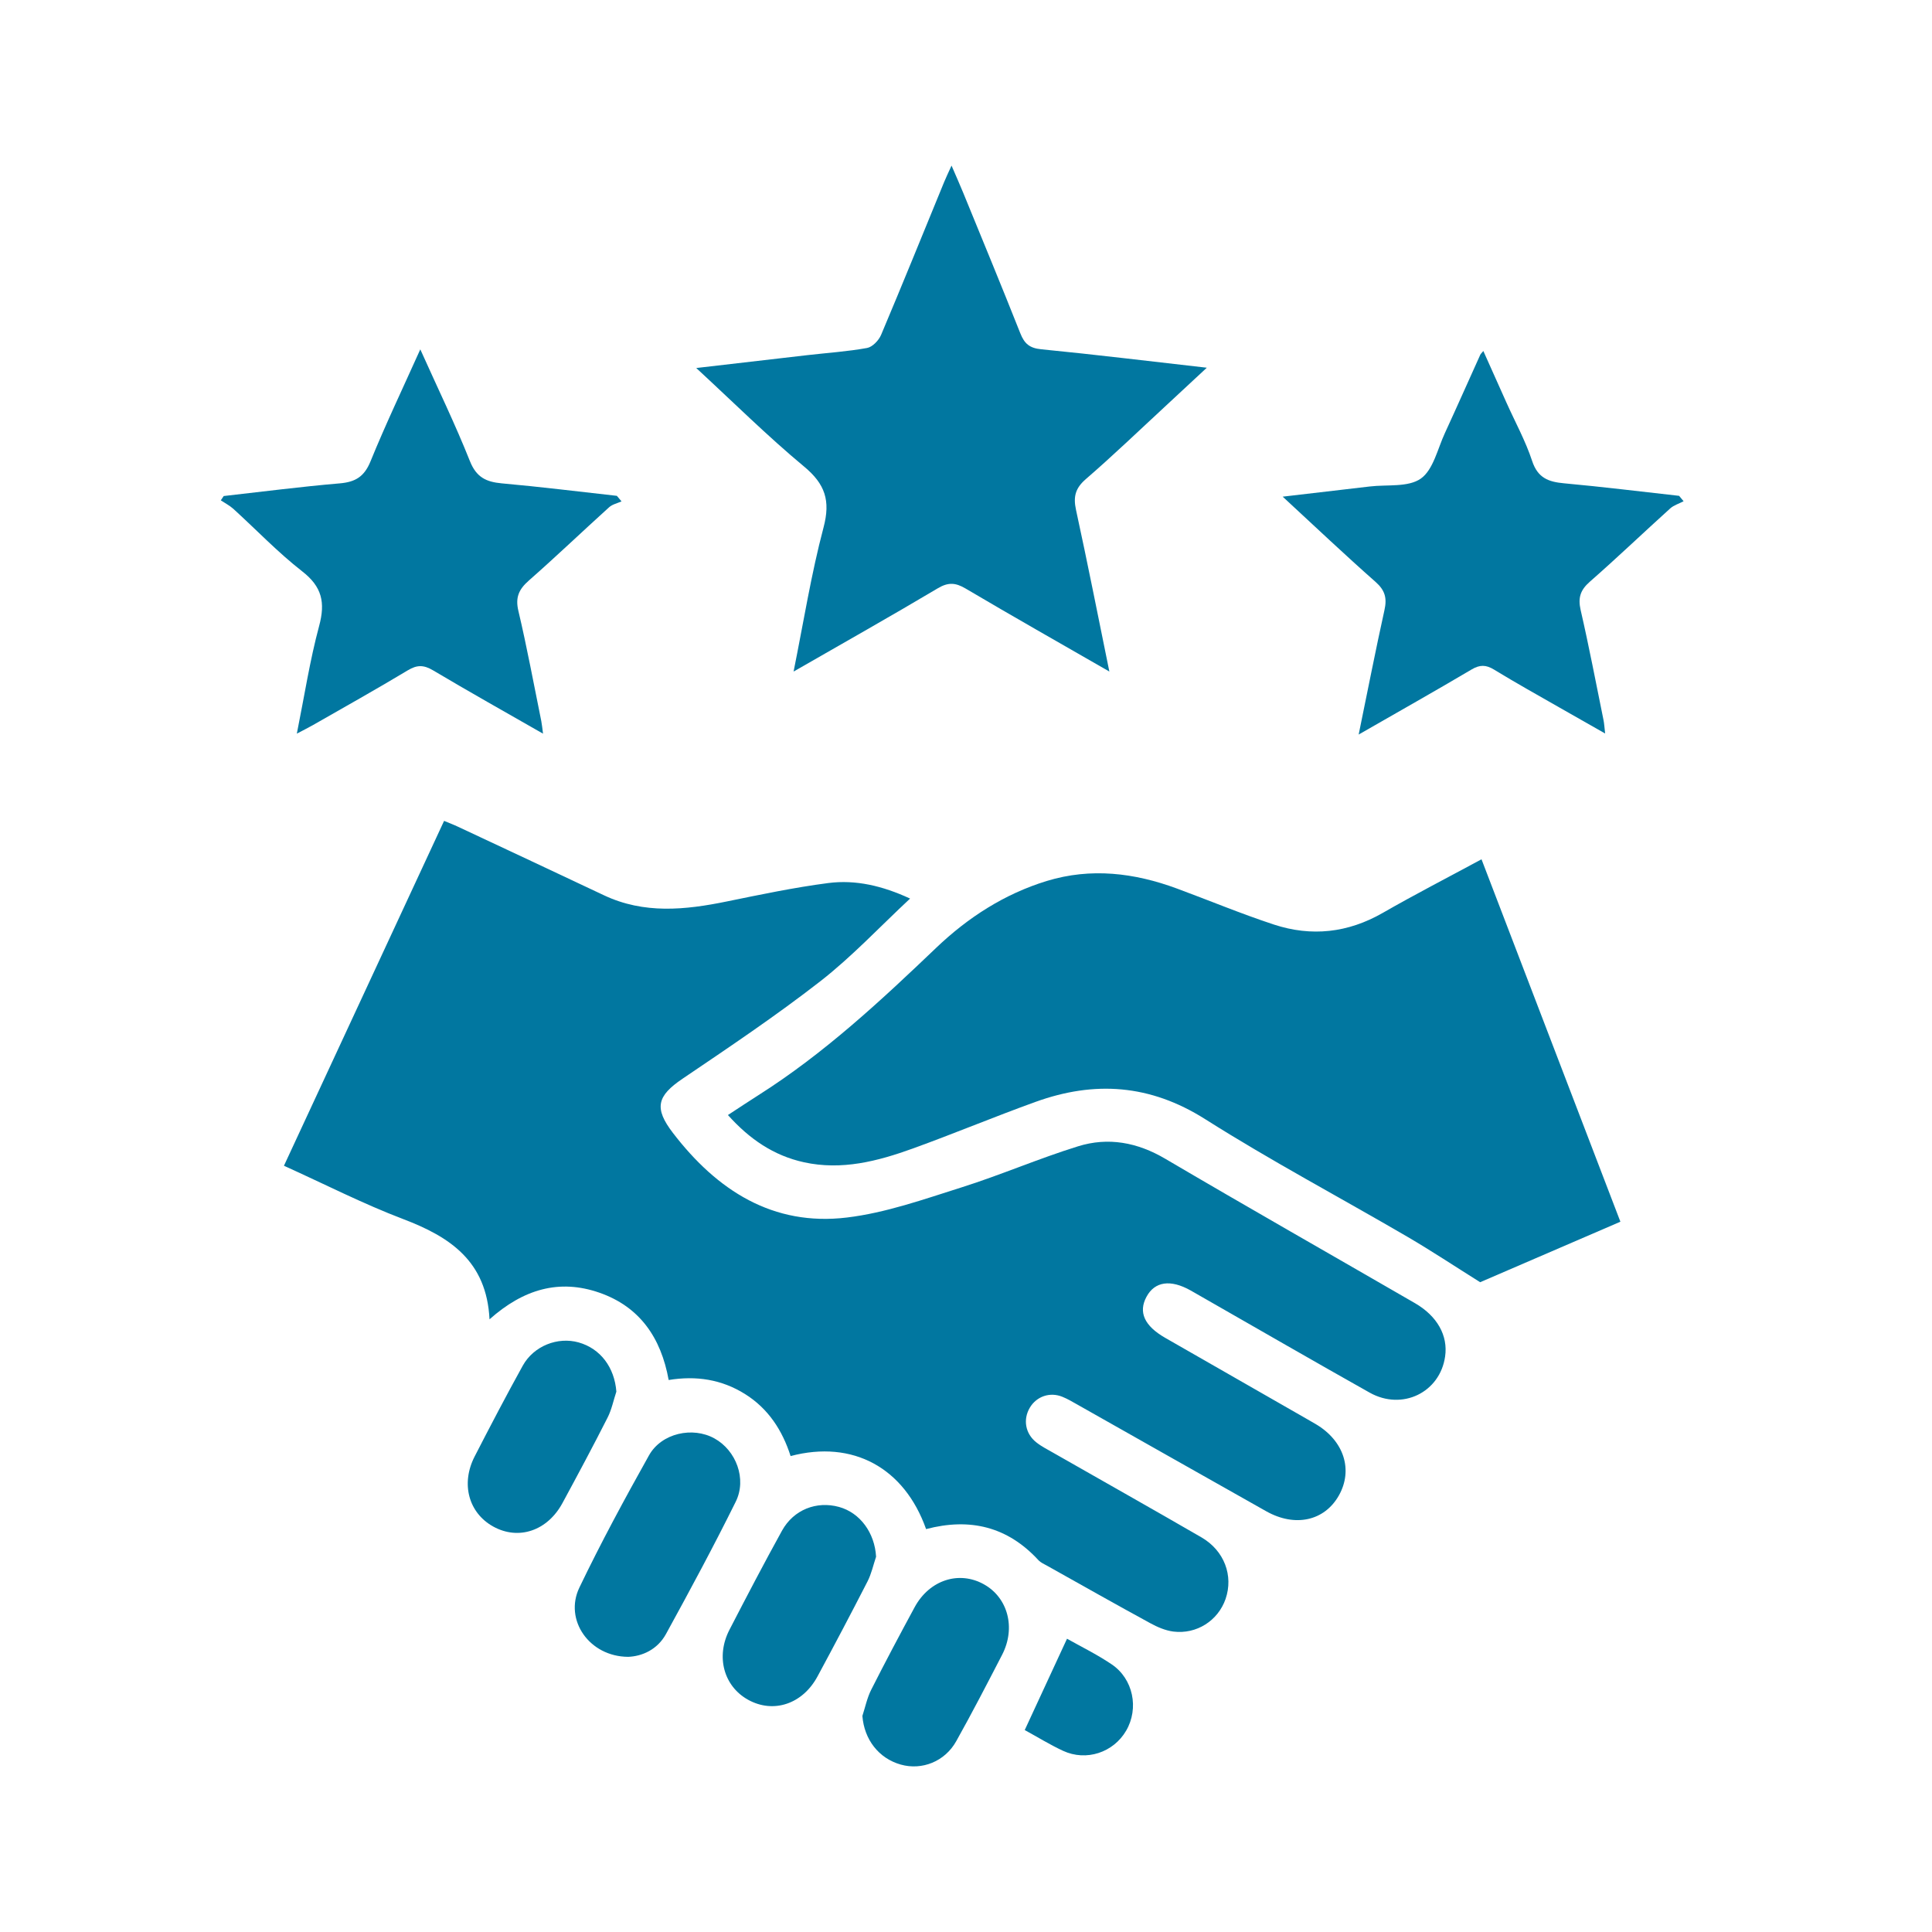
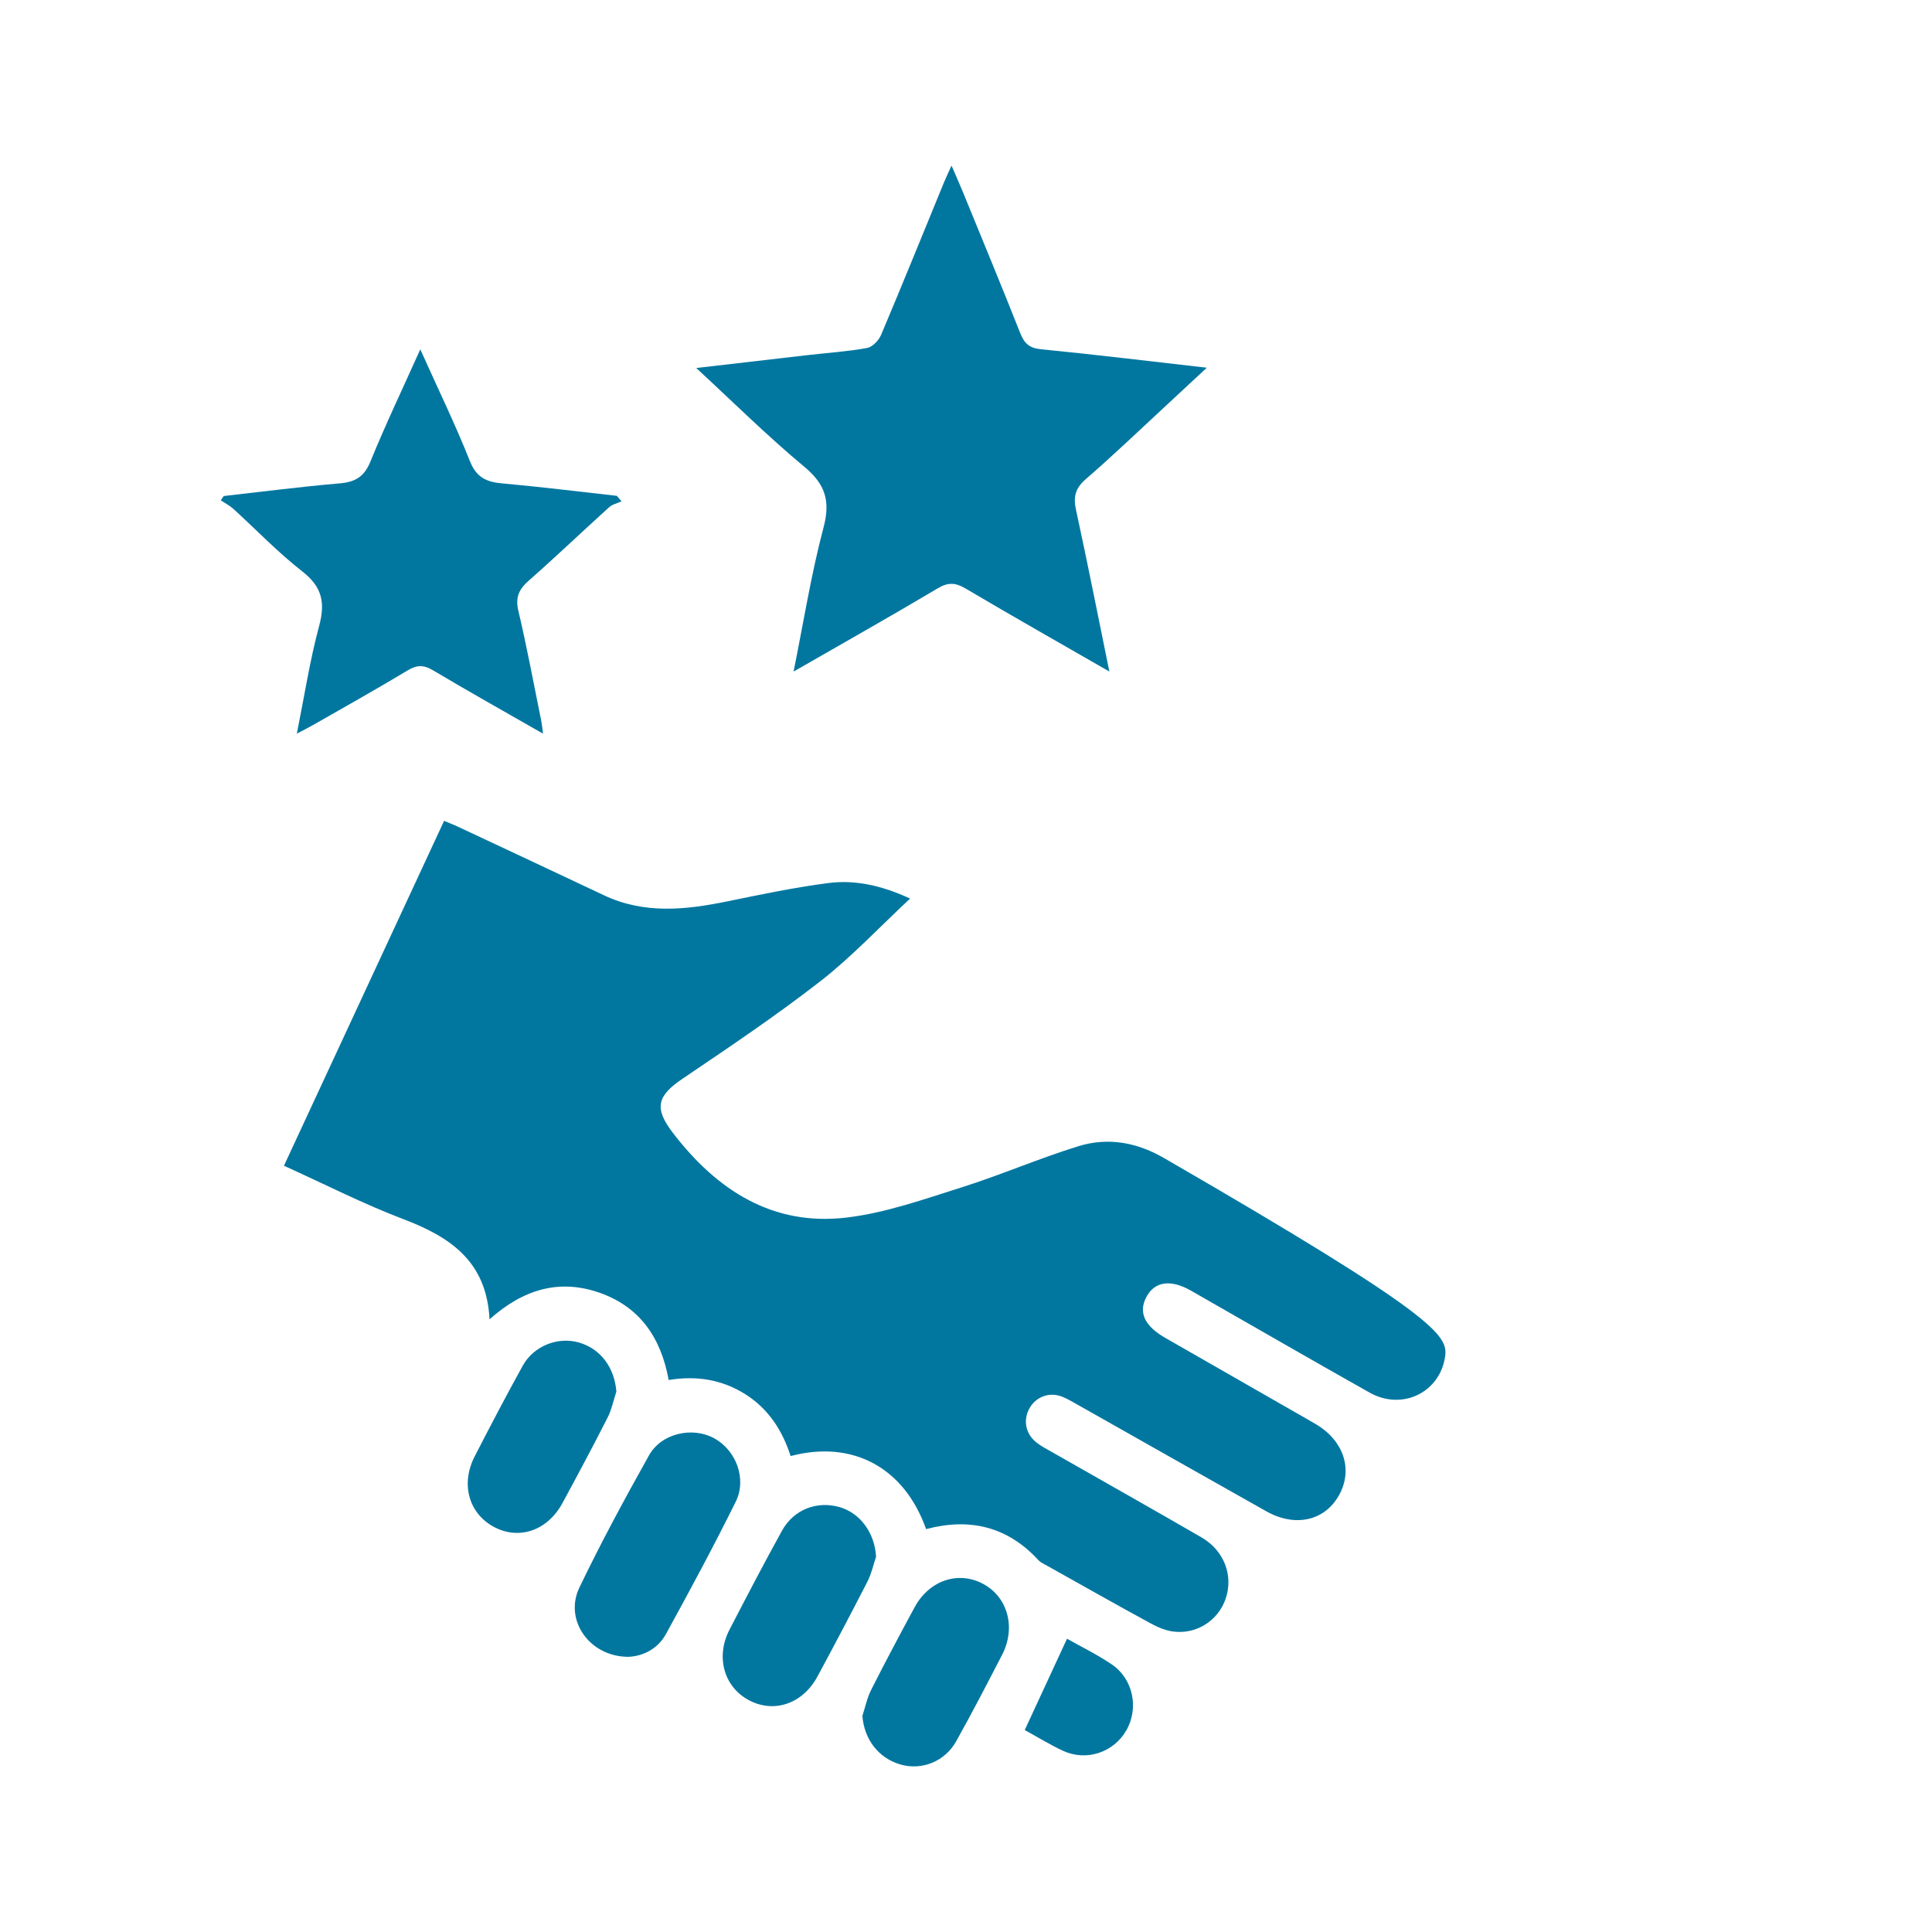
<svg xmlns="http://www.w3.org/2000/svg" width="70" height="70" viewBox="0 0 70 70" fill="none">
  <mask id="mask0_51_2277" style="mask-type:alpha" maskUnits="userSpaceOnUse" x="0" y="0" width="70" height="70">
    <rect width="70" height="70" fill="#D9D9D9" />
  </mask>
  <g mask="url(#mask0_51_2277)">
-     <path d="M52.359 49.149C52.173 50.452 50.805 51.12 49.626 50.458C47.636 49.34 45.659 48.197 43.677 47.064C43.498 46.963 43.32 46.859 43.141 46.757C42.411 46.346 41.84 46.428 41.54 46.984C41.238 47.542 41.462 48.039 42.217 48.472C43.922 49.449 45.628 50.425 47.333 51.402C47.447 51.467 47.56 51.532 47.672 51.598C48.695 52.202 49.034 53.258 48.508 54.187C47.985 55.109 46.919 55.343 45.876 54.755C43.593 53.47 41.314 52.177 39.033 50.889C38.854 50.788 38.676 50.682 38.486 50.606C38.038 50.427 37.561 50.593 37.317 50.995C37.059 51.423 37.144 51.943 37.551 52.262C37.74 52.412 37.962 52.522 38.172 52.643C39.96 53.663 41.754 54.673 43.535 55.704C44.36 56.184 44.695 57.092 44.405 57.933C44.133 58.718 43.356 59.222 42.508 59.114C42.223 59.076 41.933 58.952 41.676 58.811C40.428 58.131 39.19 57.431 37.95 56.736C37.836 56.672 37.706 56.618 37.621 56.524C36.504 55.314 35.146 54.983 33.554 55.402C32.768 53.183 30.904 52.159 28.645 52.756C28.348 51.827 27.838 51.036 26.991 50.507C26.145 49.978 25.224 49.837 24.227 50C23.949 48.461 23.175 47.344 21.716 46.836C20.261 46.331 18.965 46.708 17.736 47.802C17.633 45.69 16.297 44.812 14.612 44.171C13.167 43.622 11.781 42.913 10.288 42.237C12.224 38.067 14.146 33.929 16.09 29.742C16.276 29.819 16.443 29.882 16.603 29.958C18.364 30.783 20.125 31.607 21.881 32.437C23.335 33.124 24.822 32.971 26.327 32.663C27.55 32.413 28.774 32.155 30.012 31.994C31.003 31.867 31.973 32.094 32.974 32.557C31.868 33.588 30.865 34.663 29.723 35.552C28.113 36.805 26.416 37.943 24.727 39.086C23.804 39.711 23.691 40.149 24.383 41.05C25.981 43.133 28.006 44.437 30.686 44.113C32.092 43.944 33.47 43.453 34.835 43.022C36.256 42.574 37.633 41.975 39.056 41.534C40.151 41.192 41.208 41.387 42.226 41.988C45.226 43.753 48.252 45.472 51.265 47.215C52.075 47.683 52.469 48.392 52.359 49.149Z" fill="#0177A0" />
-     <path d="M58.71 44.265C56.953 45.022 55.226 45.767 53.629 46.457C52.696 45.872 51.857 45.315 50.99 44.809C48.551 43.386 46.052 42.06 43.667 40.55C41.671 39.286 39.657 39.151 37.518 39.924C36.026 40.462 34.561 41.075 33.07 41.614C31.796 42.074 30.496 42.413 29.124 42.11C28.027 41.868 27.154 41.27 26.374 40.4C26.77 40.142 27.122 39.906 27.481 39.679C29.852 38.175 31.898 36.273 33.922 34.339C35.071 33.243 36.394 32.389 37.924 31.92C39.526 31.431 41.099 31.623 42.644 32.194C43.816 32.627 44.973 33.11 46.158 33.499C47.517 33.945 48.835 33.801 50.098 33.077C51.248 32.416 52.427 31.81 53.678 31.134C55.367 35.54 57.027 39.876 58.71 44.265Z" fill="#0177A0" />
+     <path d="M52.359 49.149C52.173 50.452 50.805 51.12 49.626 50.458C47.636 49.34 45.659 48.197 43.677 47.064C43.498 46.963 43.32 46.859 43.141 46.757C42.411 46.346 41.84 46.428 41.54 46.984C41.238 47.542 41.462 48.039 42.217 48.472C43.922 49.449 45.628 50.425 47.333 51.402C47.447 51.467 47.56 51.532 47.672 51.598C48.695 52.202 49.034 53.258 48.508 54.187C47.985 55.109 46.919 55.343 45.876 54.755C43.593 53.47 41.314 52.177 39.033 50.889C38.854 50.788 38.676 50.682 38.486 50.606C38.038 50.427 37.561 50.593 37.317 50.995C37.059 51.423 37.144 51.943 37.551 52.262C37.74 52.412 37.962 52.522 38.172 52.643C39.96 53.663 41.754 54.673 43.535 55.704C44.36 56.184 44.695 57.092 44.405 57.933C44.133 58.718 43.356 59.222 42.508 59.114C42.223 59.076 41.933 58.952 41.676 58.811C40.428 58.131 39.19 57.431 37.95 56.736C37.836 56.672 37.706 56.618 37.621 56.524C36.504 55.314 35.146 54.983 33.554 55.402C32.768 53.183 30.904 52.159 28.645 52.756C28.348 51.827 27.838 51.036 26.991 50.507C26.145 49.978 25.224 49.837 24.227 50C23.949 48.461 23.175 47.344 21.716 46.836C20.261 46.331 18.965 46.708 17.736 47.802C17.633 45.69 16.297 44.812 14.612 44.171C13.167 43.622 11.781 42.913 10.288 42.237C12.224 38.067 14.146 33.929 16.09 29.742C16.276 29.819 16.443 29.882 16.603 29.958C18.364 30.783 20.125 31.607 21.881 32.437C23.335 33.124 24.822 32.971 26.327 32.663C27.55 32.413 28.774 32.155 30.012 31.994C31.003 31.867 31.973 32.094 32.974 32.557C31.868 33.588 30.865 34.663 29.723 35.552C28.113 36.805 26.416 37.943 24.727 39.086C23.804 39.711 23.691 40.149 24.383 41.05C25.981 43.133 28.006 44.437 30.686 44.113C32.092 43.944 33.47 43.453 34.835 43.022C36.256 42.574 37.633 41.975 39.056 41.534C40.151 41.192 41.208 41.387 42.226 41.988C52.075 47.683 52.469 48.392 52.359 49.149Z" fill="#0177A0" />
    <path d="M38.985 18.47C39.402 20.384 39.781 22.305 40.194 24.331C38.386 23.291 36.676 22.323 34.986 21.324C34.621 21.108 34.355 21.09 33.978 21.315C32.274 22.328 30.548 23.301 28.753 24.332C29.116 22.533 29.391 20.799 29.838 19.112C30.097 18.136 29.895 17.538 29.134 16.905C27.811 15.806 26.586 14.589 25.226 13.334C26.641 13.171 27.945 13.018 29.248 12.868C29.971 12.785 30.701 12.737 31.415 12.608C31.609 12.573 31.838 12.336 31.923 12.135C32.7 10.297 33.448 8.446 34.206 6.6C34.274 6.432 34.355 6.269 34.476 6C34.646 6.395 34.781 6.695 34.905 6.999C35.597 8.69 36.295 10.377 36.968 12.076C37.117 12.453 37.304 12.614 37.727 12.655C39.689 12.847 41.646 13.088 43.725 13.323C43.15 13.858 42.659 14.314 42.169 14.769C41.232 15.635 40.311 16.521 39.346 17.355C38.966 17.682 38.881 17.989 38.985 18.47Z" fill="#0177A0" />
    <path d="M18.784 22.142C19.096 23.462 19.341 24.797 19.612 26.127C19.637 26.253 19.648 26.381 19.675 26.582C18.304 25.798 16.986 25.058 15.687 24.286C15.352 24.088 15.111 24.085 14.777 24.286C13.639 24.971 12.481 25.618 11.329 26.277C11.172 26.366 11.01 26.446 10.755 26.581C11.03 25.212 11.227 23.926 11.563 22.679C11.793 21.828 11.666 21.258 10.952 20.703C10.069 20.015 9.285 19.192 8.453 18.435C8.318 18.314 8.151 18.229 8 18.128C8.034 18.075 8.07 18.024 8.106 17.972C9.508 17.815 10.909 17.632 12.313 17.513C12.877 17.464 13.197 17.271 13.423 16.719C13.968 15.381 14.591 14.076 15.228 12.658C15.863 14.073 16.493 15.369 17.025 16.705C17.259 17.295 17.615 17.461 18.181 17.513C19.573 17.637 20.962 17.811 22.35 17.965C22.407 18.031 22.462 18.098 22.519 18.166C22.368 18.235 22.187 18.272 22.069 18.379C21.095 19.26 20.145 20.169 19.16 21.035C18.799 21.353 18.664 21.645 18.784 22.142Z" fill="#0177A0" />
-     <path d="M57.269 22.1C57.573 23.421 57.827 24.755 58.097 26.083C58.124 26.21 58.13 26.34 58.157 26.576C57.559 26.236 57.033 25.94 56.509 25.639C55.714 25.184 54.912 24.738 54.131 24.26C53.839 24.083 53.618 24.079 53.319 24.256C52.001 25.036 50.668 25.787 49.227 26.614C49.556 25.016 49.84 23.557 50.161 22.107C50.258 21.673 50.185 21.391 49.843 21.087C48.732 20.107 47.657 19.088 46.474 17.995C47.592 17.864 48.611 17.747 49.63 17.626C50.261 17.551 51.022 17.663 51.481 17.339C51.932 17.018 52.087 16.259 52.354 15.685C52.787 14.745 53.206 13.798 53.632 12.856C53.645 12.825 53.676 12.8 53.744 12.717C54.031 13.358 54.306 13.974 54.581 14.586C54.896 15.29 55.273 15.974 55.513 16.703C55.717 17.321 56.108 17.46 56.67 17.511C58.062 17.638 59.449 17.811 60.837 17.965C60.892 18.03 60.946 18.096 61 18.161C60.837 18.248 60.646 18.302 60.513 18.423C59.538 19.304 58.588 20.213 57.601 21.078C57.262 21.376 57.168 21.654 57.269 22.1Z" fill="#0177A0" />
    <path d="M26.656 54.412C25.855 56.03 24.999 57.62 24.13 59.203C23.819 59.77 23.265 60.01 22.764 60.03C21.352 60.027 20.431 58.692 20.991 57.523C21.772 55.895 22.633 54.306 23.514 52.731C23.966 51.923 25.097 51.679 25.886 52.117C26.668 52.549 27.067 53.584 26.656 54.412Z" fill="#0177A0" />
    <path d="M31.742 56.403C31.641 56.702 31.575 57.018 31.433 57.296C30.841 58.451 30.236 59.599 29.62 60.74C29.079 61.744 28.024 62.092 27.109 61.588C26.224 61.1 25.925 60.022 26.432 59.045C27.054 57.842 27.68 56.642 28.334 55.458C28.755 54.696 29.587 54.376 30.399 54.599C31.168 54.812 31.693 55.541 31.742 56.403Z" fill="#0177A0" />
    <path d="M22.332 50.421C22.227 50.737 22.162 51.074 22.012 51.366C21.485 52.406 20.935 53.432 20.38 54.457C19.835 55.466 18.79 55.815 17.875 55.312C16.98 54.819 16.688 53.762 17.198 52.769C17.766 51.665 18.34 50.566 18.941 49.48C19.34 48.762 20.21 48.427 20.963 48.638C21.757 48.861 22.265 49.545 22.332 50.421Z" fill="#0177A0" />
    <path d="M36.31 59.953C35.767 61.004 35.224 62.054 34.647 63.085C34.234 63.826 33.403 64.15 32.636 63.934C31.834 63.707 31.311 63.023 31.246 62.171C31.349 61.853 31.417 61.518 31.565 61.224C32.073 60.219 32.602 59.224 33.138 58.234C33.673 57.245 34.748 56.898 35.651 57.404C36.519 57.889 36.811 58.981 36.31 59.953Z" fill="#0177A0" />
    <path d="M40.803 62.705C40.341 63.498 39.358 63.826 38.515 63.435C38.044 63.216 37.598 62.94 37.128 62.683C37.643 61.571 38.142 60.49 38.66 59.374C39.144 59.648 39.733 59.935 40.272 60.298C41.06 60.825 41.274 61.896 40.803 62.705Z" fill="#0177A0" />
  </g>
</svg>